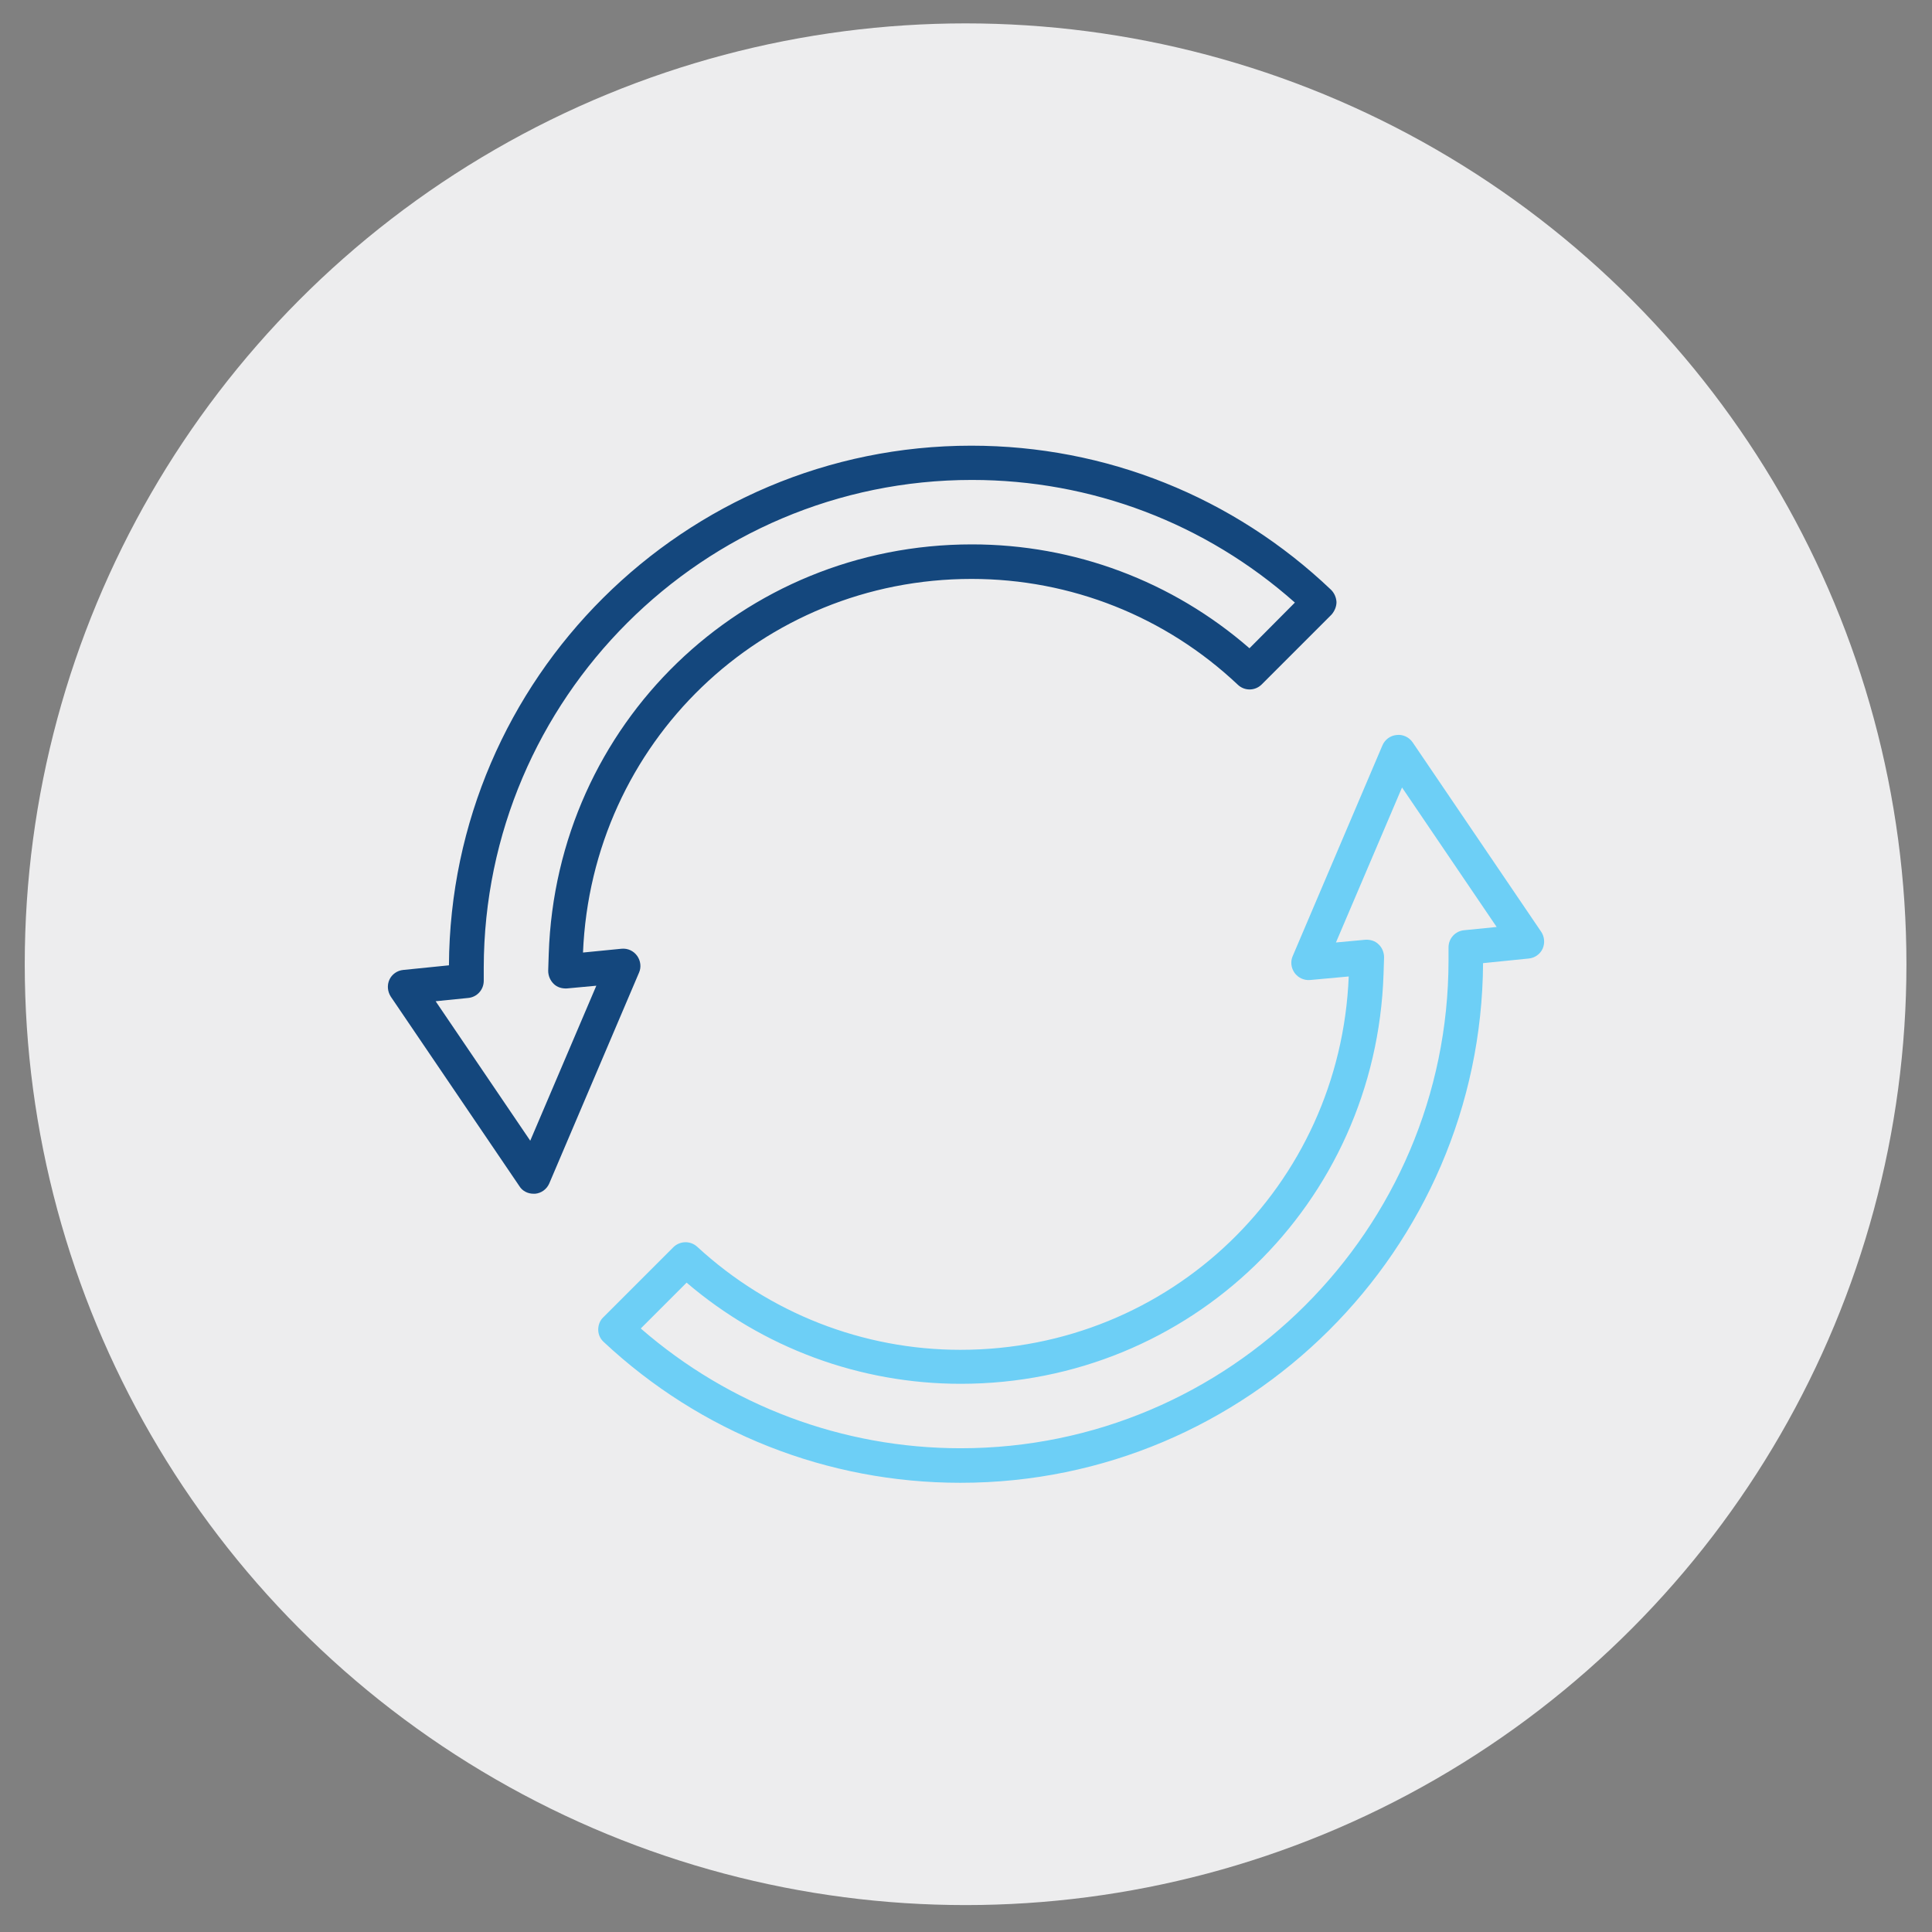
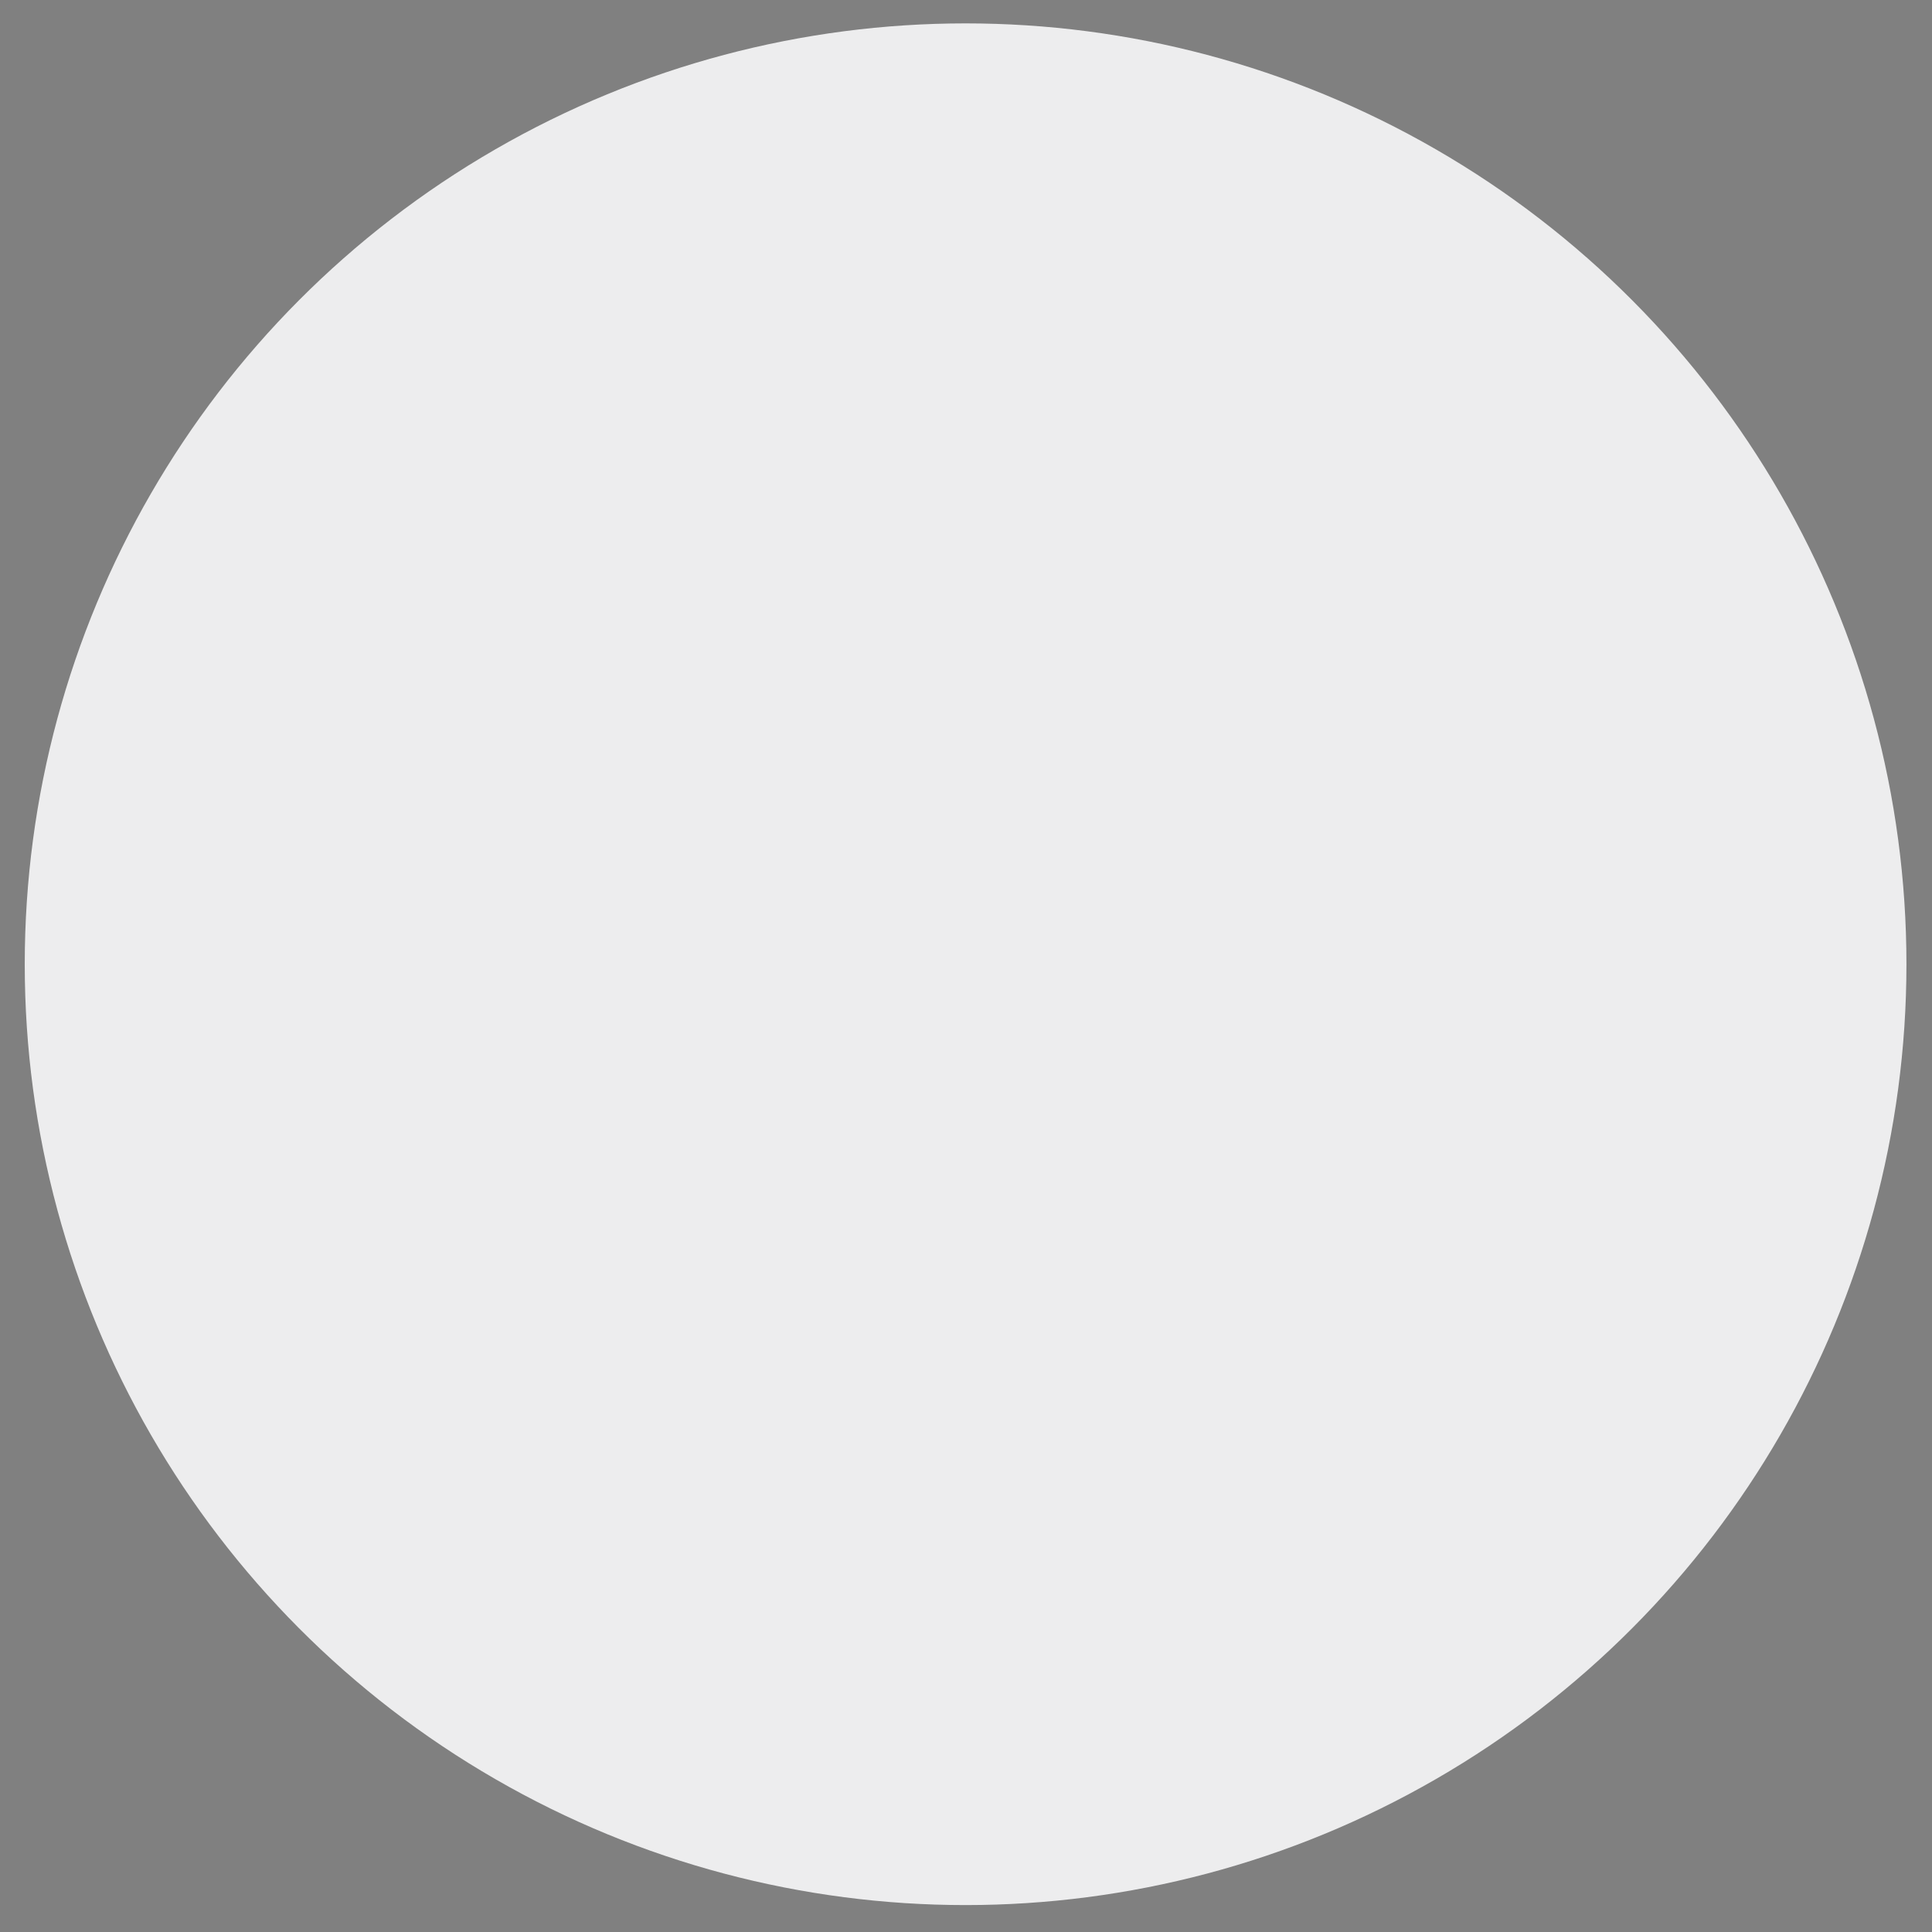
<svg xmlns="http://www.w3.org/2000/svg" viewBox="0 0 71.05 71.05">
  <rect x="0" y="0" width="71.05" height="71.05" fill="#808080" stroke="none" />
  <defs>
    <style>.cls-1{fill:#ededee;}.cls-2{fill:#14477d;}.cls-3{fill:#6dcff6;}</style>
  </defs>
  <g id="CIRCLES">
    <circle class="cls-1" cx="35.51" cy="35.46" r="34.6" />
  </g>
  <g id="ICONS">
-     <path class="cls-3" d="m35.31,54.53c-4.88,0-9.54-1.84-13.11-5.18-.13-.12-.2-.28-.2-.45,0-.17.06-.34.19-.46l2.57-2.57c.24-.24.63-.25.88-.02,2.65,2.44,6.09,3.79,9.68,3.79,7.72,0,13.97-6.03,14.28-13.73l-1.42.13c-.22.02-.44-.08-.57-.26-.13-.18-.16-.42-.07-.62l3.3-7.75c.09-.21.29-.36.52-.38.23-.03.46.08.59.27l4.73,6.97c.12.18.14.42.05.62-.09.2-.29.34-.51.36l-1.68.17c-.06,10.54-8.66,19.11-19.21,19.11m-11.76-5.67c3.27,2.84,7.42,4.4,11.76,4.4,9.88,0,17.93-8.04,17.94-17.93v-.49c0-.33.25-.6.57-.63l1.2-.12-3.48-5.13-2.43,5.7,1.08-.1c.18-.01.36.04.49.17.13.12.2.3.2.48l-.02.62c-.28,8.44-7.11,15.06-15.55,15.06-3.71,0-7.27-1.32-10.08-3.72l-1.68,1.68Z" />
-     <path class="cls-2" d="m19.62,43.9c-.21,0-.41-.1-.52-.28l-4.73-6.97c-.12-.19-.14-.42-.05-.62.09-.2.29-.34.51-.36l1.68-.17c.06-10.55,8.66-19.11,19.21-19.11,4.94,0,9.64,1.88,13.23,5.3.12.12.19.28.2.45,0,.17-.07.33-.18.46l-2.57,2.57c-.24.24-.63.25-.88.01-2.66-2.51-6.14-3.89-9.79-3.89-7.72,0-13.97,6.03-14.29,13.74l1.42-.14c.23-.02.44.08.57.26.13.18.16.42.07.62l-3.3,7.75c-.09.21-.29.36-.52.38-.02,0-.04,0-.06,0m-3.6-7.08l3.48,5.13,2.43-5.7-1.08.1c-.18.01-.36-.04-.49-.17-.13-.13-.2-.3-.2-.48l.02-.62c.28-8.45,7.12-15.06,15.56-15.06,3.77,0,7.37,1.35,10.21,3.82l1.67-1.68c-3.29-2.92-7.48-4.51-11.88-4.51-9.88,0-17.93,8.04-17.95,17.93v.49c0,.33-.25.6-.57.63l-1.19.12Zm1.13-.75h0,0Z" />
-   </g>
+     </g>
</svg>